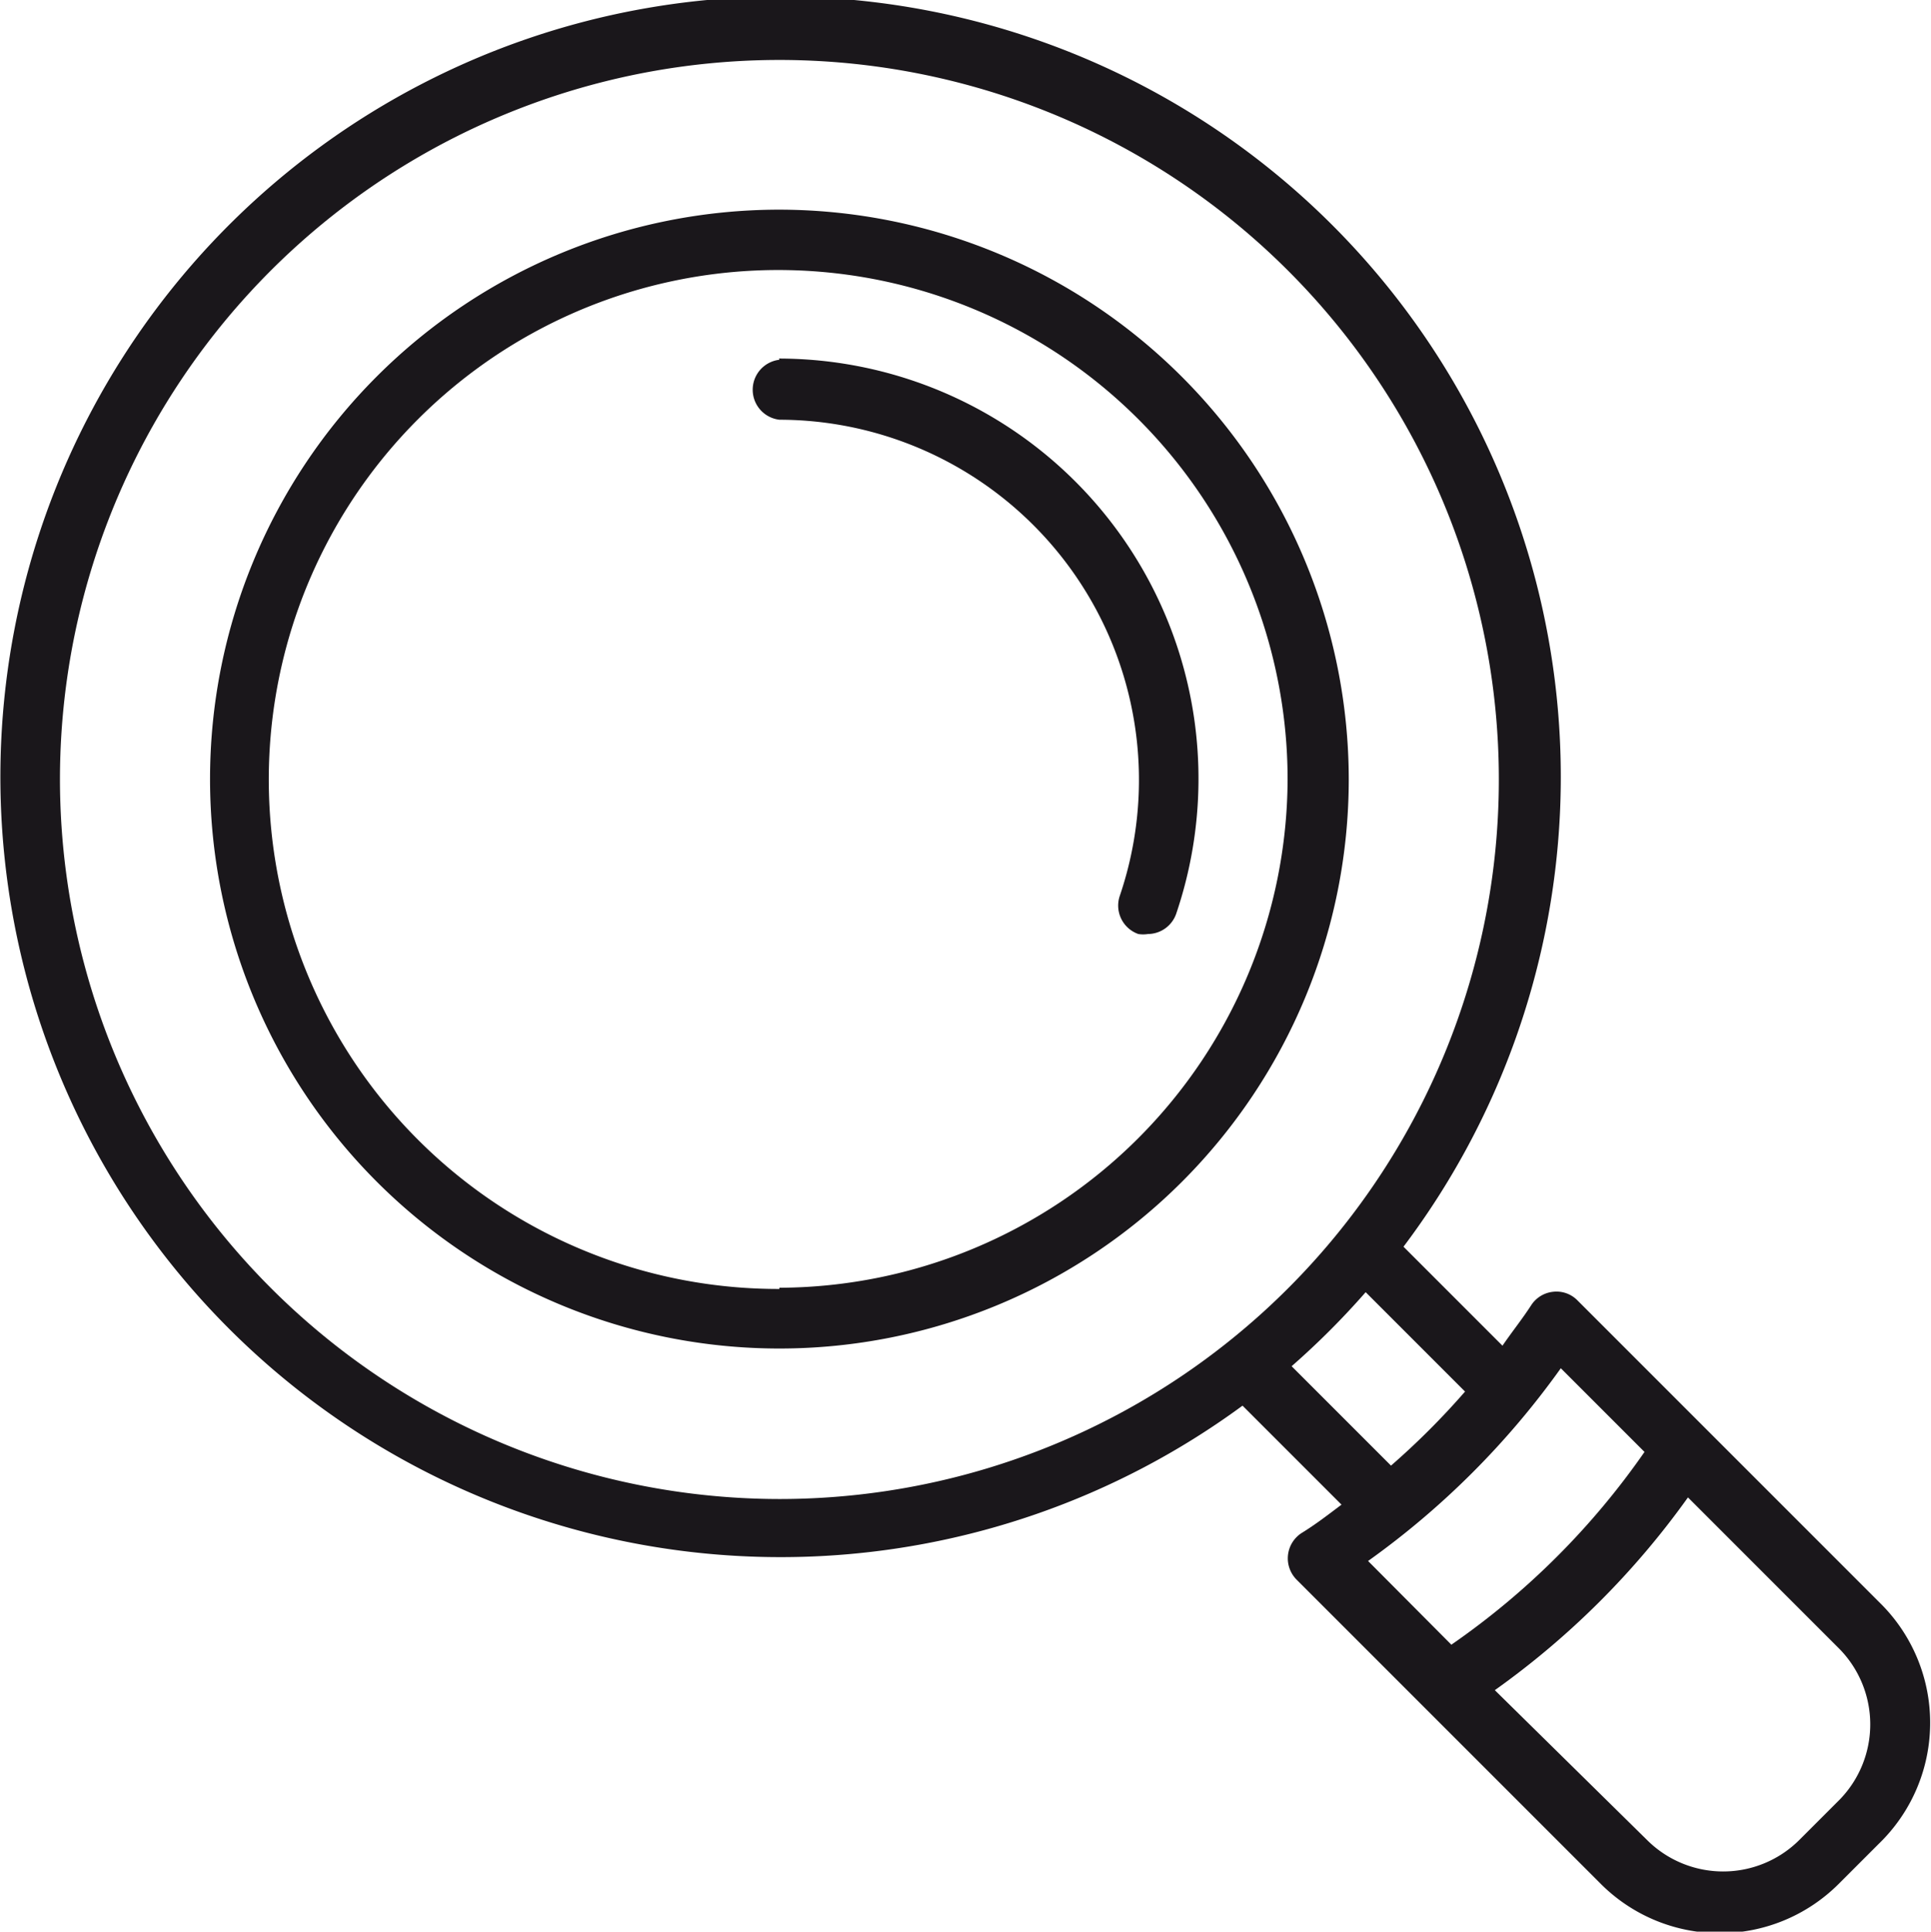
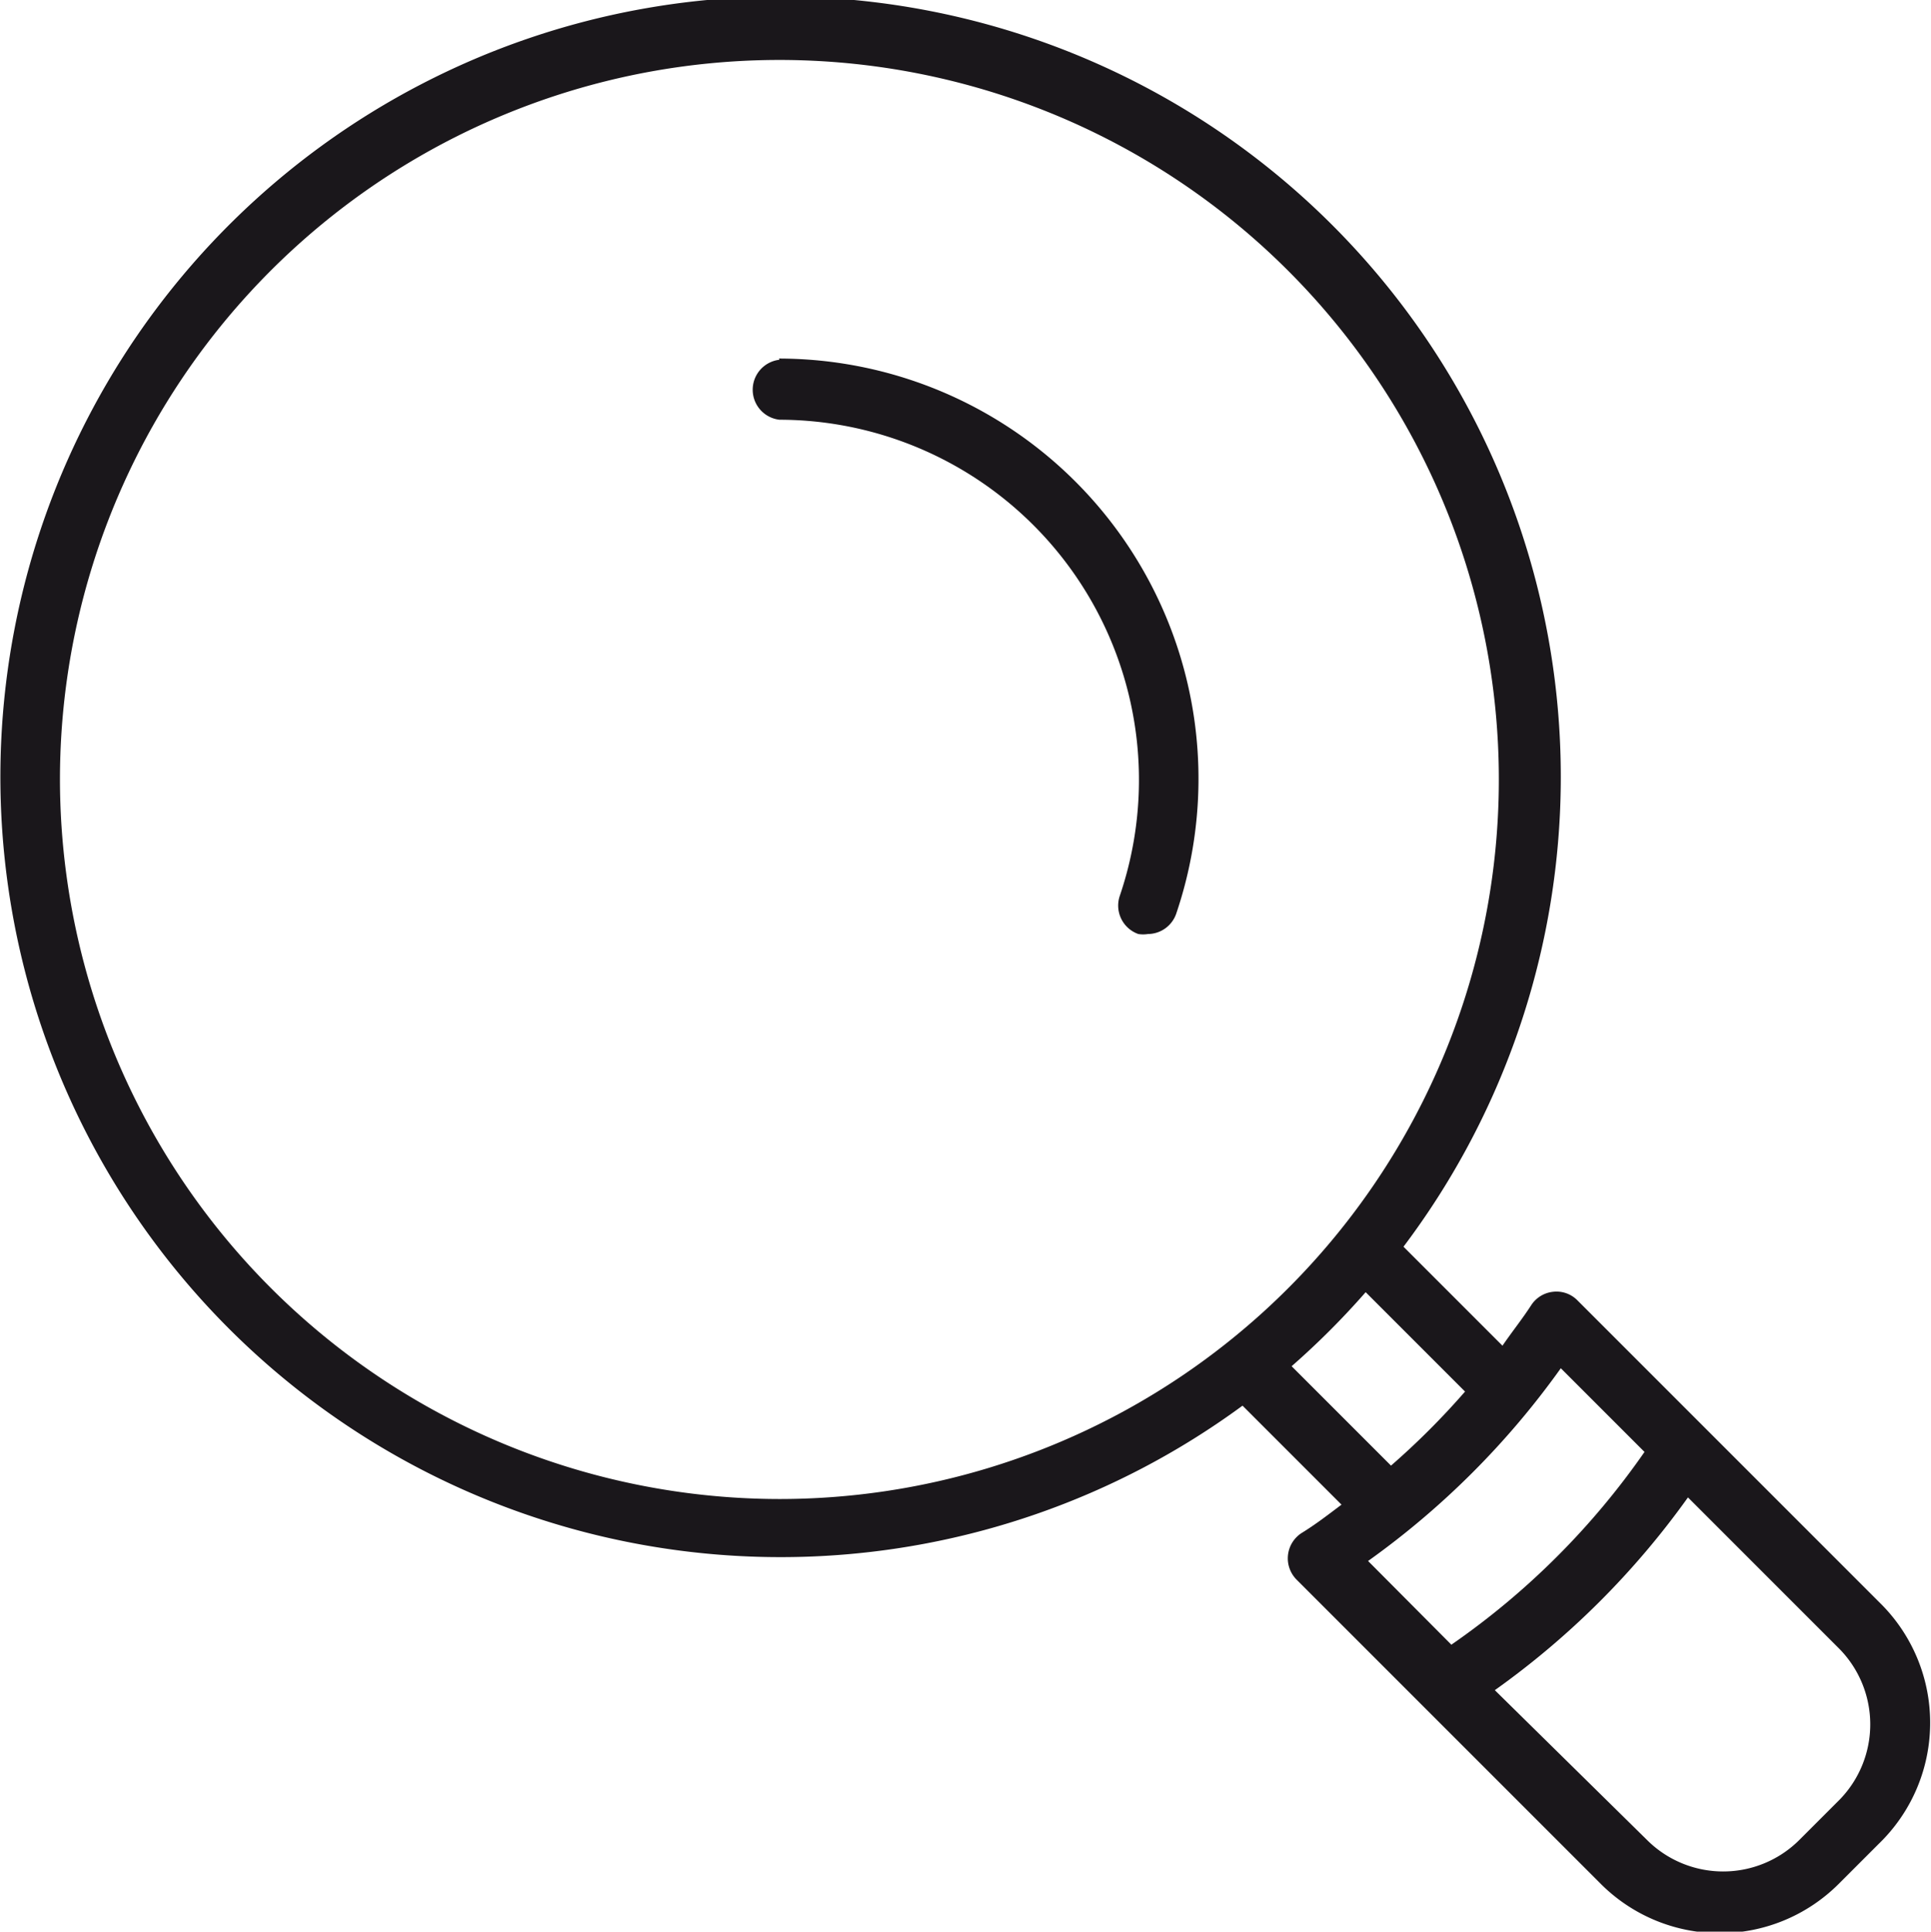
<svg xmlns="http://www.w3.org/2000/svg" viewBox="0 0 47.99 48">
  <title>资源 5</title>
  <path d="M46.77,39.88,39.2,32.31a.73.73,0,0,0-.6-.21.74.74,0,0,0-.55.34c-.22.34-.47.65-.71,1l-2.46-2.46a19.39,19.39,0,1,0-4,3.95l2.46,2.46c-.32.24-.64.49-1,.71a.75.75,0,0,0-.12,1.15l7.57,7.57a4.18,4.18,0,0,0,5.9,0l1-1A4.18,4.18,0,0,0,46.77,39.88ZM1.49,19.37A17.88,17.88,0,1,1,19.37,37.25,17.9,17.9,0,0,1,1.49,19.37ZM32.1,33.95a19.57,19.57,0,0,0,1.84-1.84l2.47,2.47a18.87,18.87,0,0,1-1.84,1.84Zm6.69.05,2.08,2.08a19,19,0,0,1-4.8,4.79L34,38.79A20.51,20.51,0,0,0,38.79,34Zm6.93,10.72-1,1a2.68,2.68,0,0,1-3.79,0L37.15,42a20.48,20.48,0,0,0,4.8-4.79l3.77,3.77A2.68,2.68,0,0,1,45.72,44.72Z" fill="#1a171b" />
-   <path d="M19.37,5.21A14.15,14.15,0,1,0,33.52,19.37,14.17,14.17,0,0,0,19.37,5.21Zm0,26.82A12.66,12.66,0,1,1,32,19.37,12.68,12.68,0,0,1,19.37,32Z" fill="#1a171b" />
-   <path d="M19.37,8.94a.75.75,0,0,0,0,1.49,8.95,8.95,0,0,1,8.46,11.83.75.75,0,0,0,.46.95.77.77,0,0,0,.24,0,.75.75,0,0,0,.7-.5,10.44,10.44,0,0,0-9.87-13.8Z" fill="#1a171b" />
+   <path d="M19.37,8.94a.75.75,0,0,0,0,1.49,8.95,8.95,0,0,1,8.46,11.83.75.75,0,0,0,.46.95.77.77,0,0,0,.24,0,.75.75,0,0,0,.7-.5,10.44,10.44,0,0,0-9.87-13.8" fill="#1a171b" />
</svg>